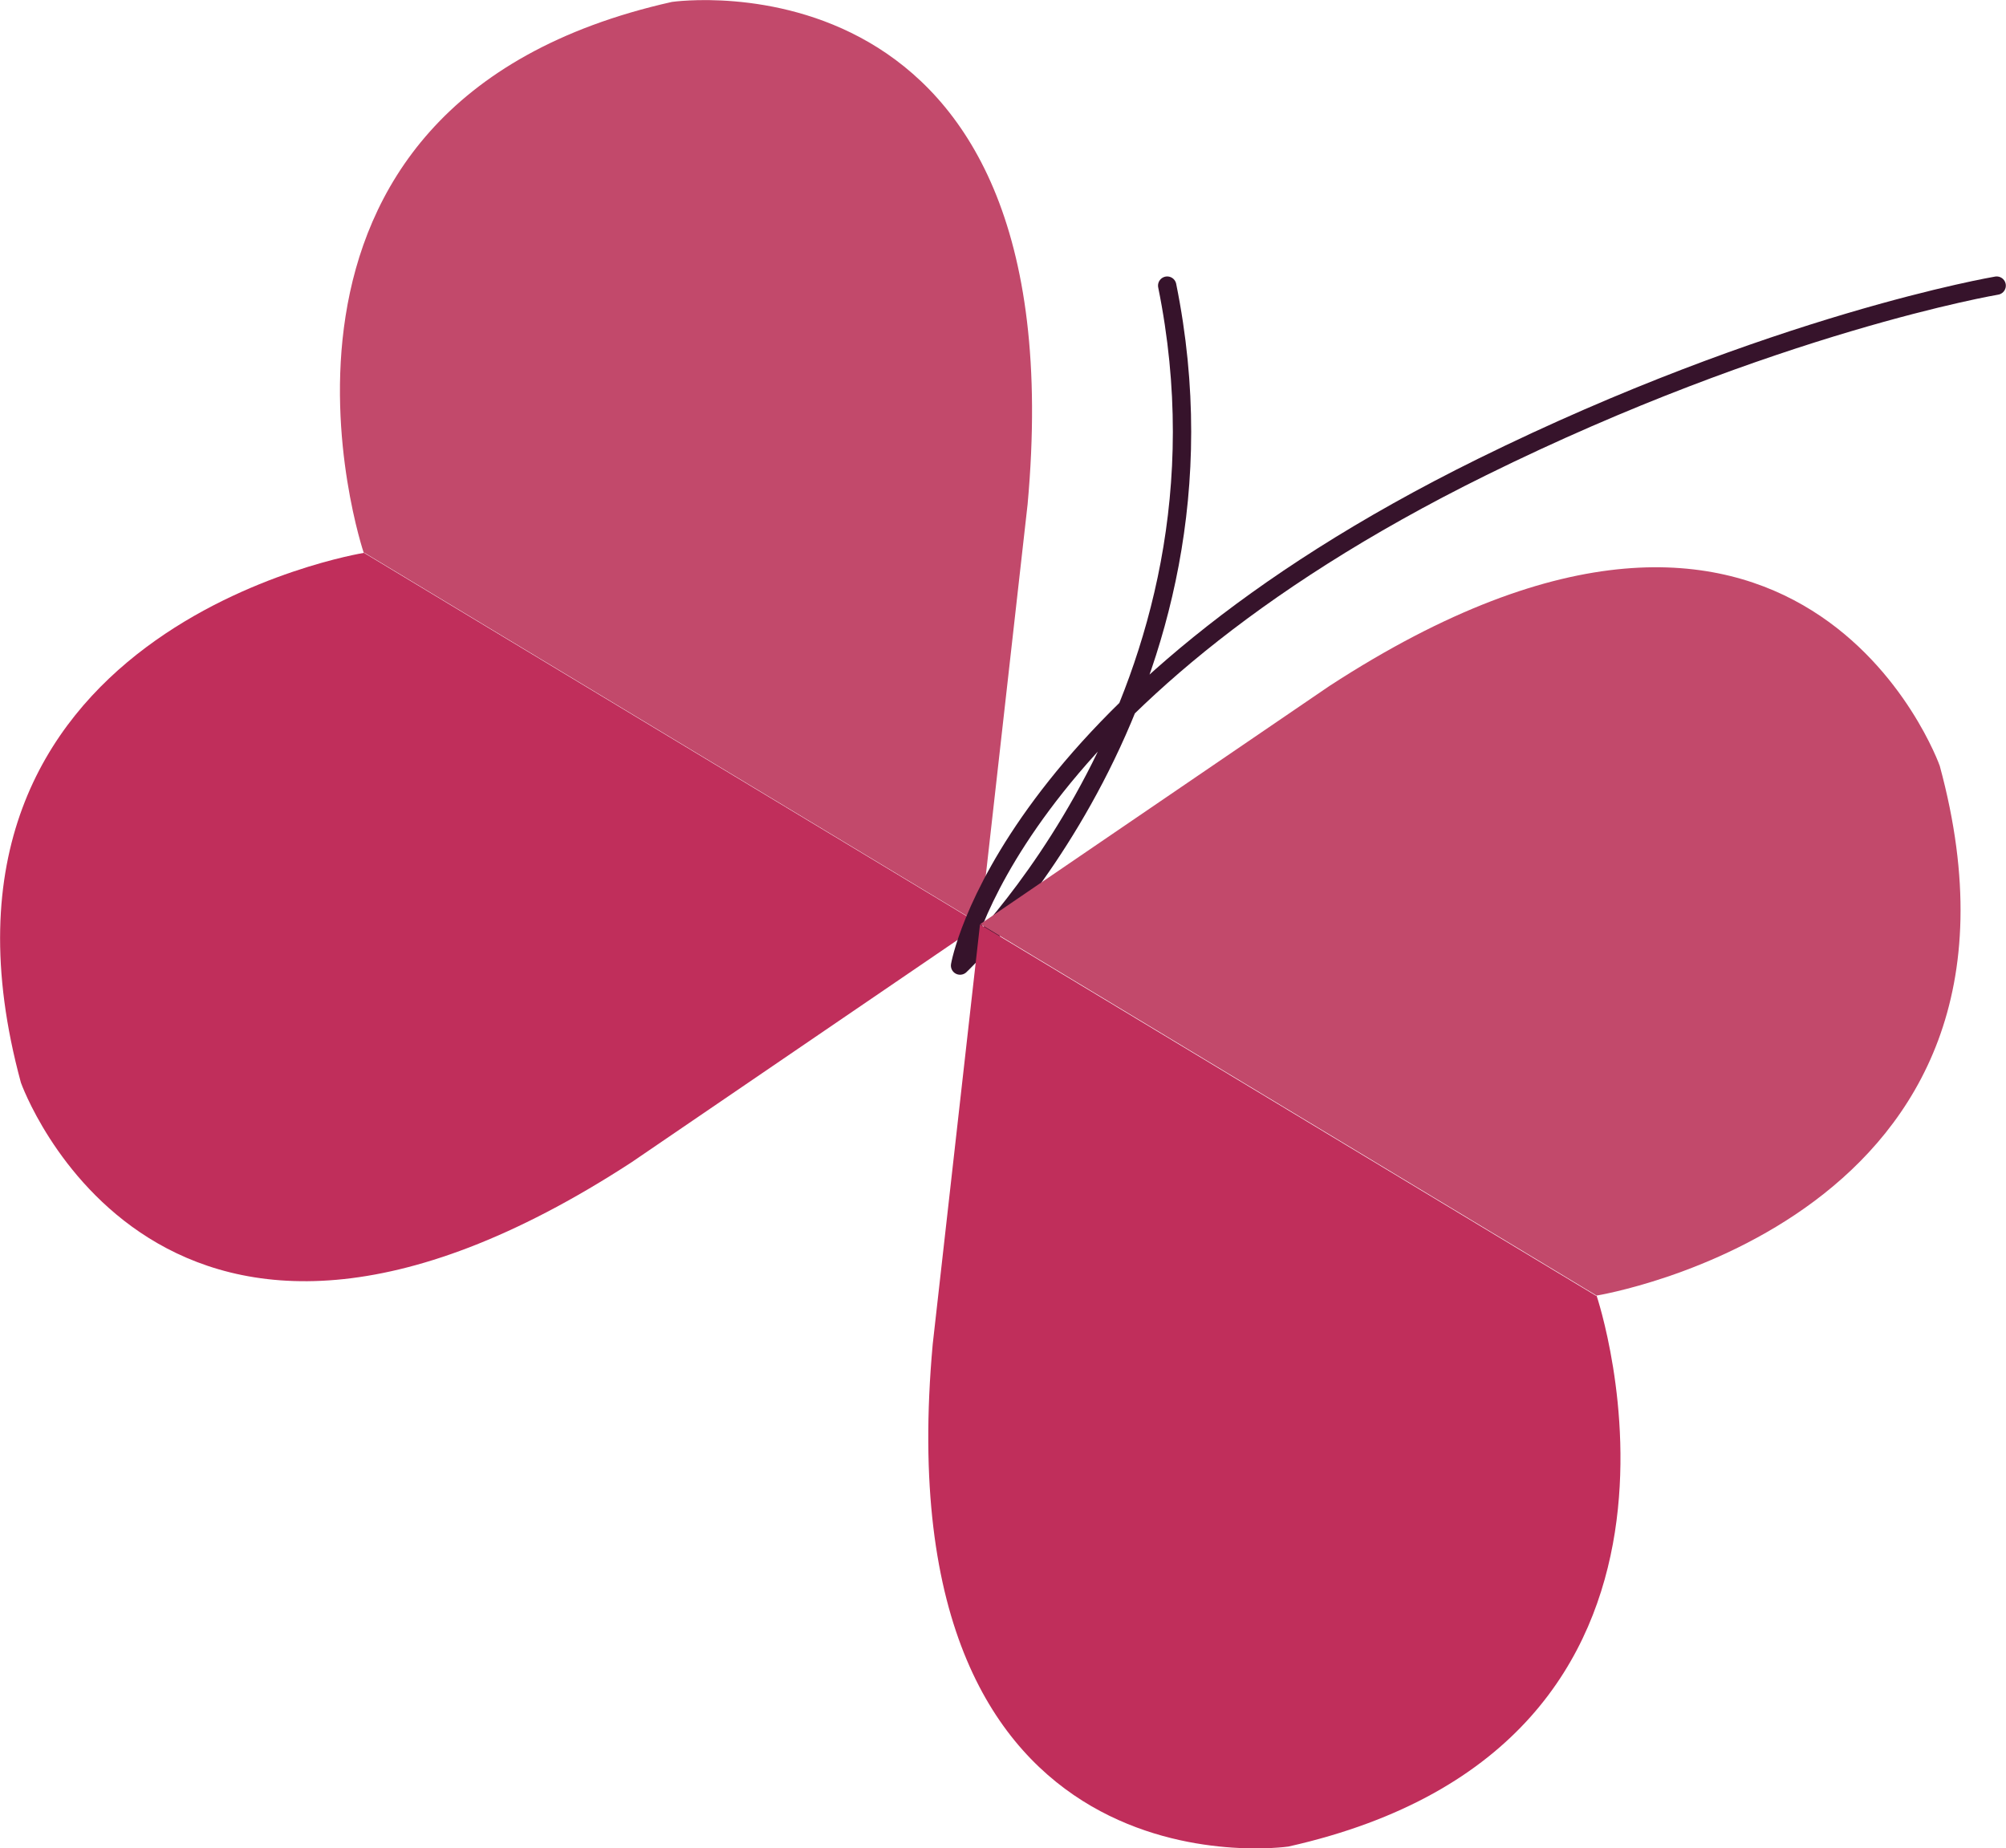
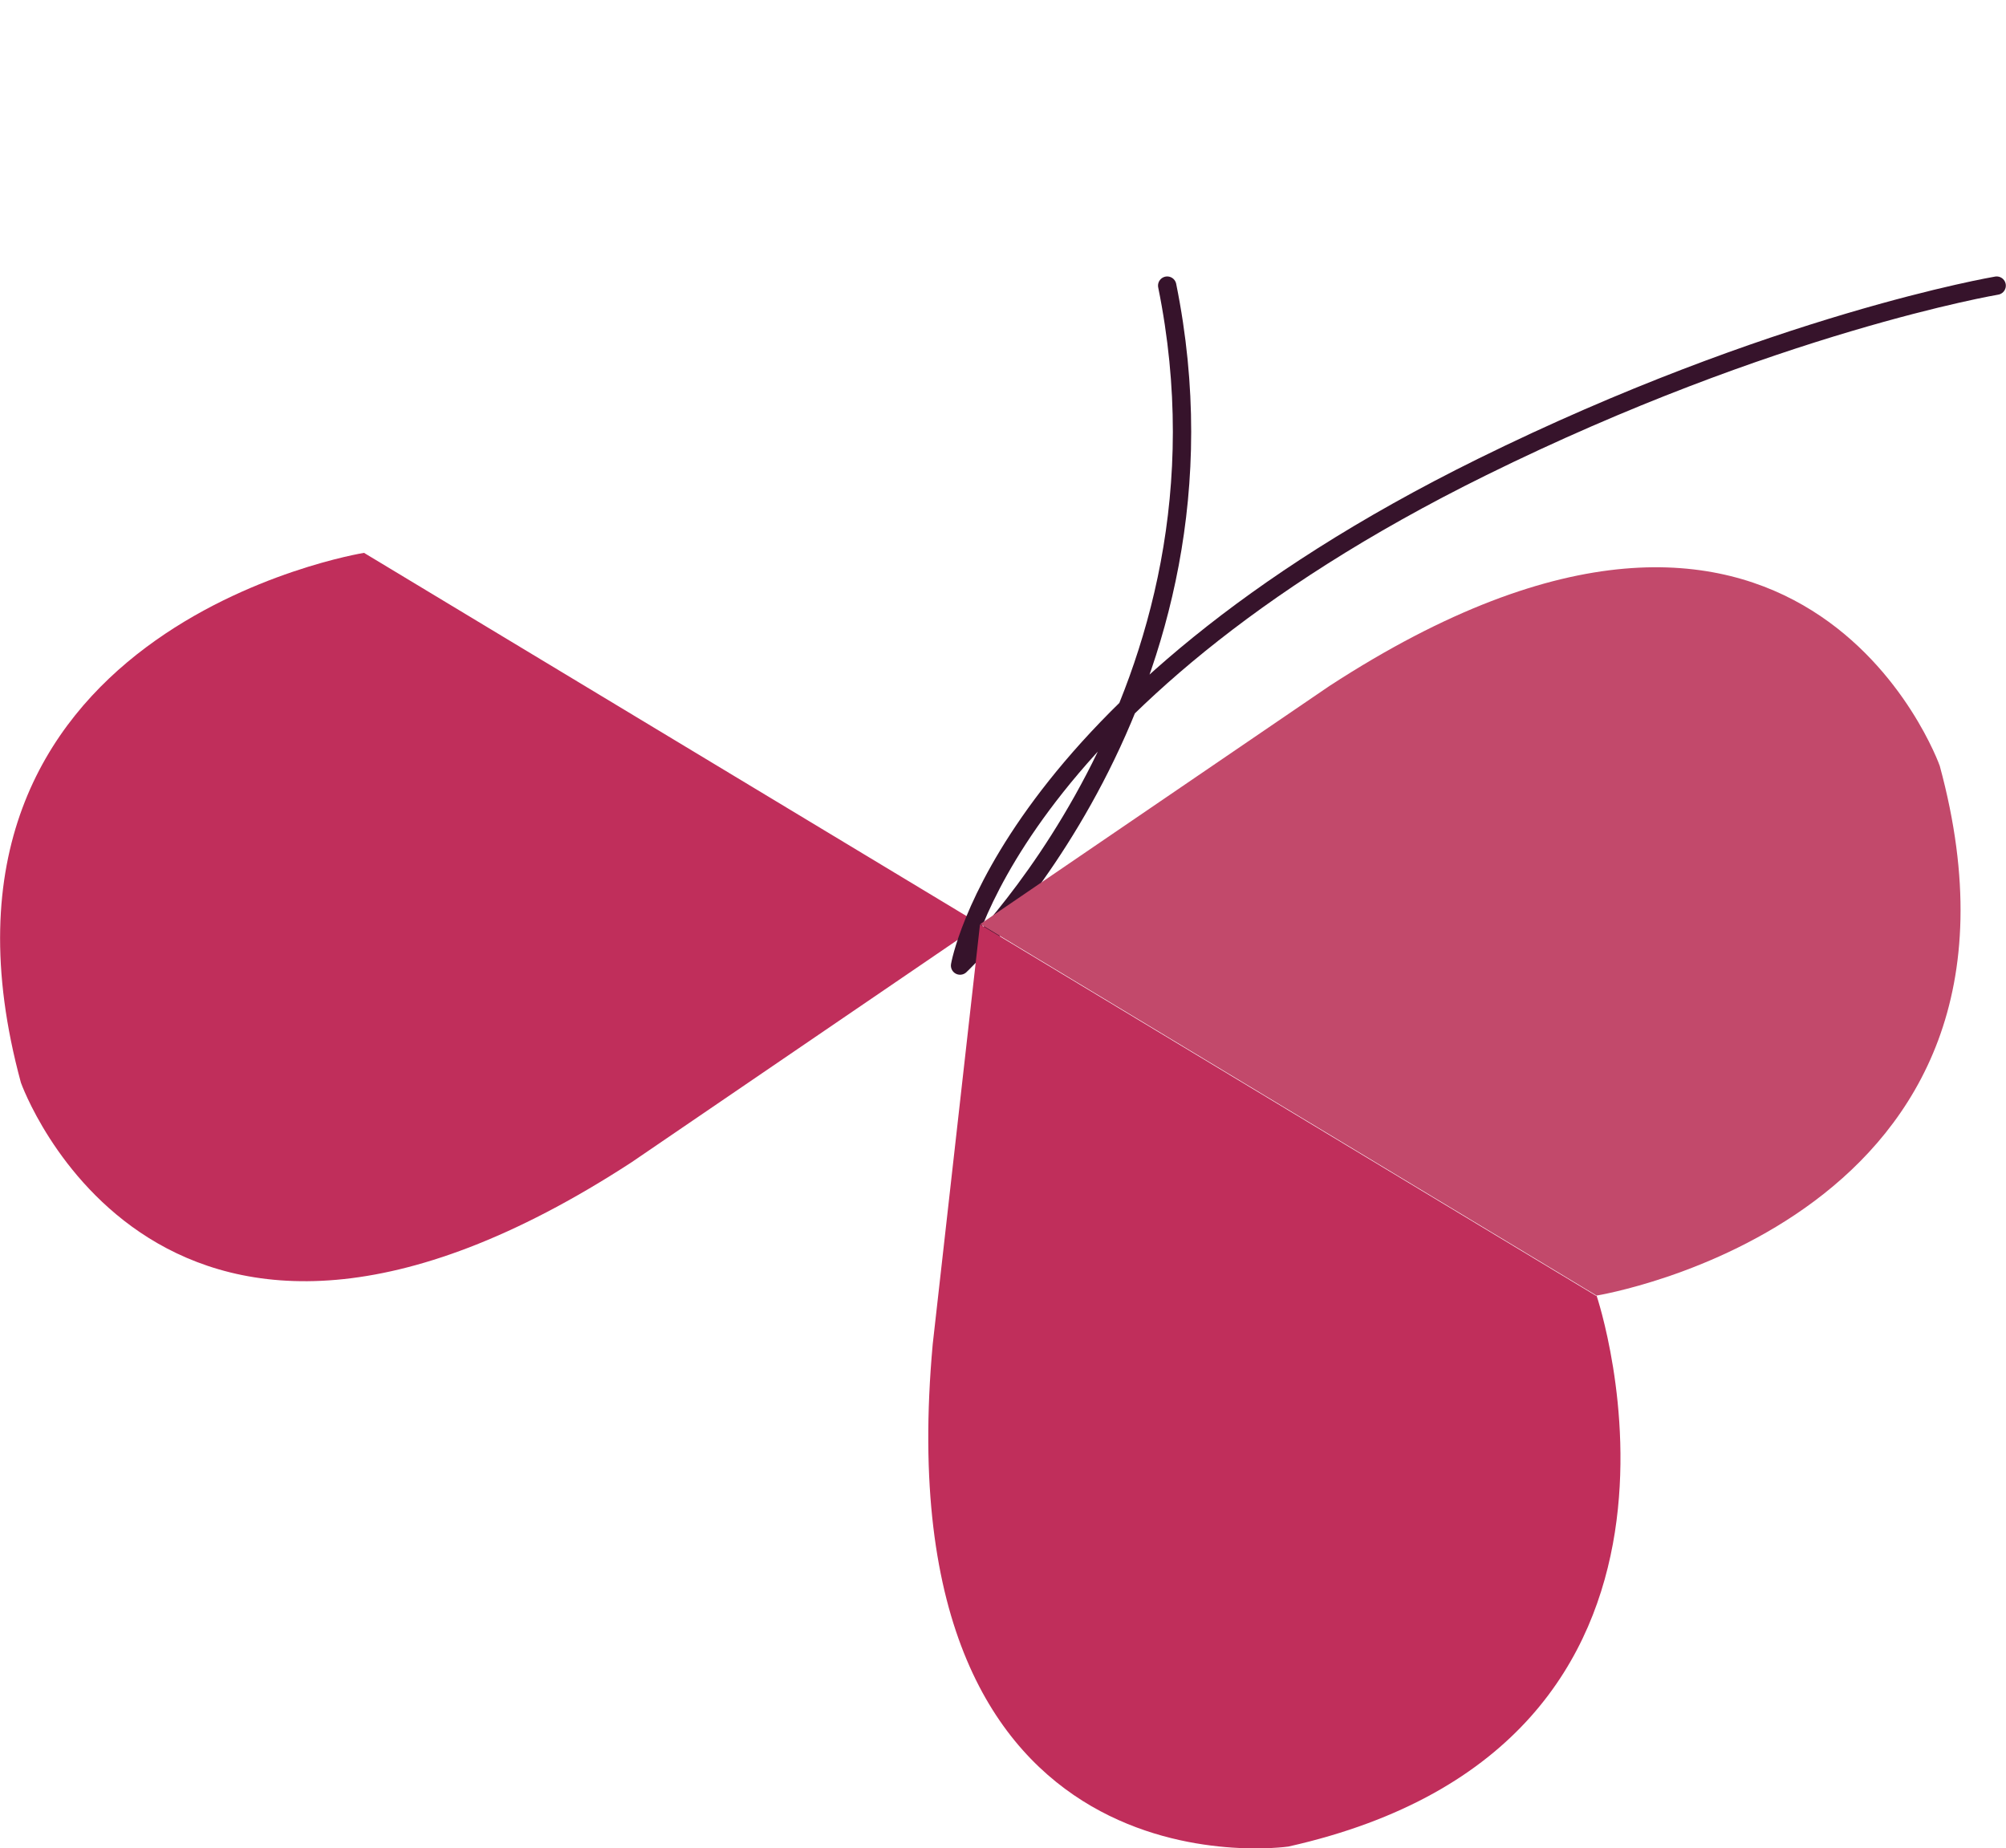
<svg xmlns="http://www.w3.org/2000/svg" id="Layer_2" data-name="Layer 2" viewBox="0 0 62.37 57.46">
  <g id="Layer_1-2" data-name="Layer 1">
    <g>
-       <path d="M11.31,17.19S6.61,3.26,20.89.06c0,0,12.65-1.86,11.06,15.62l-1.47,13.05-19.16-11.55Z" fill="#c2496b" />
      <path d="M11.31,17.19S-3.19,19.53.65,33.66c0,0,4.27,12.05,18.98,2.48l10.85-7.4-19.16-11.55Z" fill="#c02e5b" />
      <path d="M36.29,8.88c2.57,12.67-6.44,21.14-6.44,21.14,0,0,1.39-8.18,16.23-15.5,9.06-4.47,16-5.64,16-5.64" fill="none" stroke="#36132b" stroke-linecap="round" stroke-linejoin="round" stroke-width=".57" />
      <path d="M49.64,40.28s14.51-2.35,10.67-16.47c0,0-4.27-12.05-18.98-2.48l-10.85,7.4,19.16,11.55Z" fill="#c2496b" />
      <path d="M49.64,40.28s4.71,13.92-9.58,17.13c0,0-12.65,1.86-11.06-15.62l1.47-13.05,19.16,11.55Z" fill="#c02e5b" />
    </g>
  </g>
</svg>